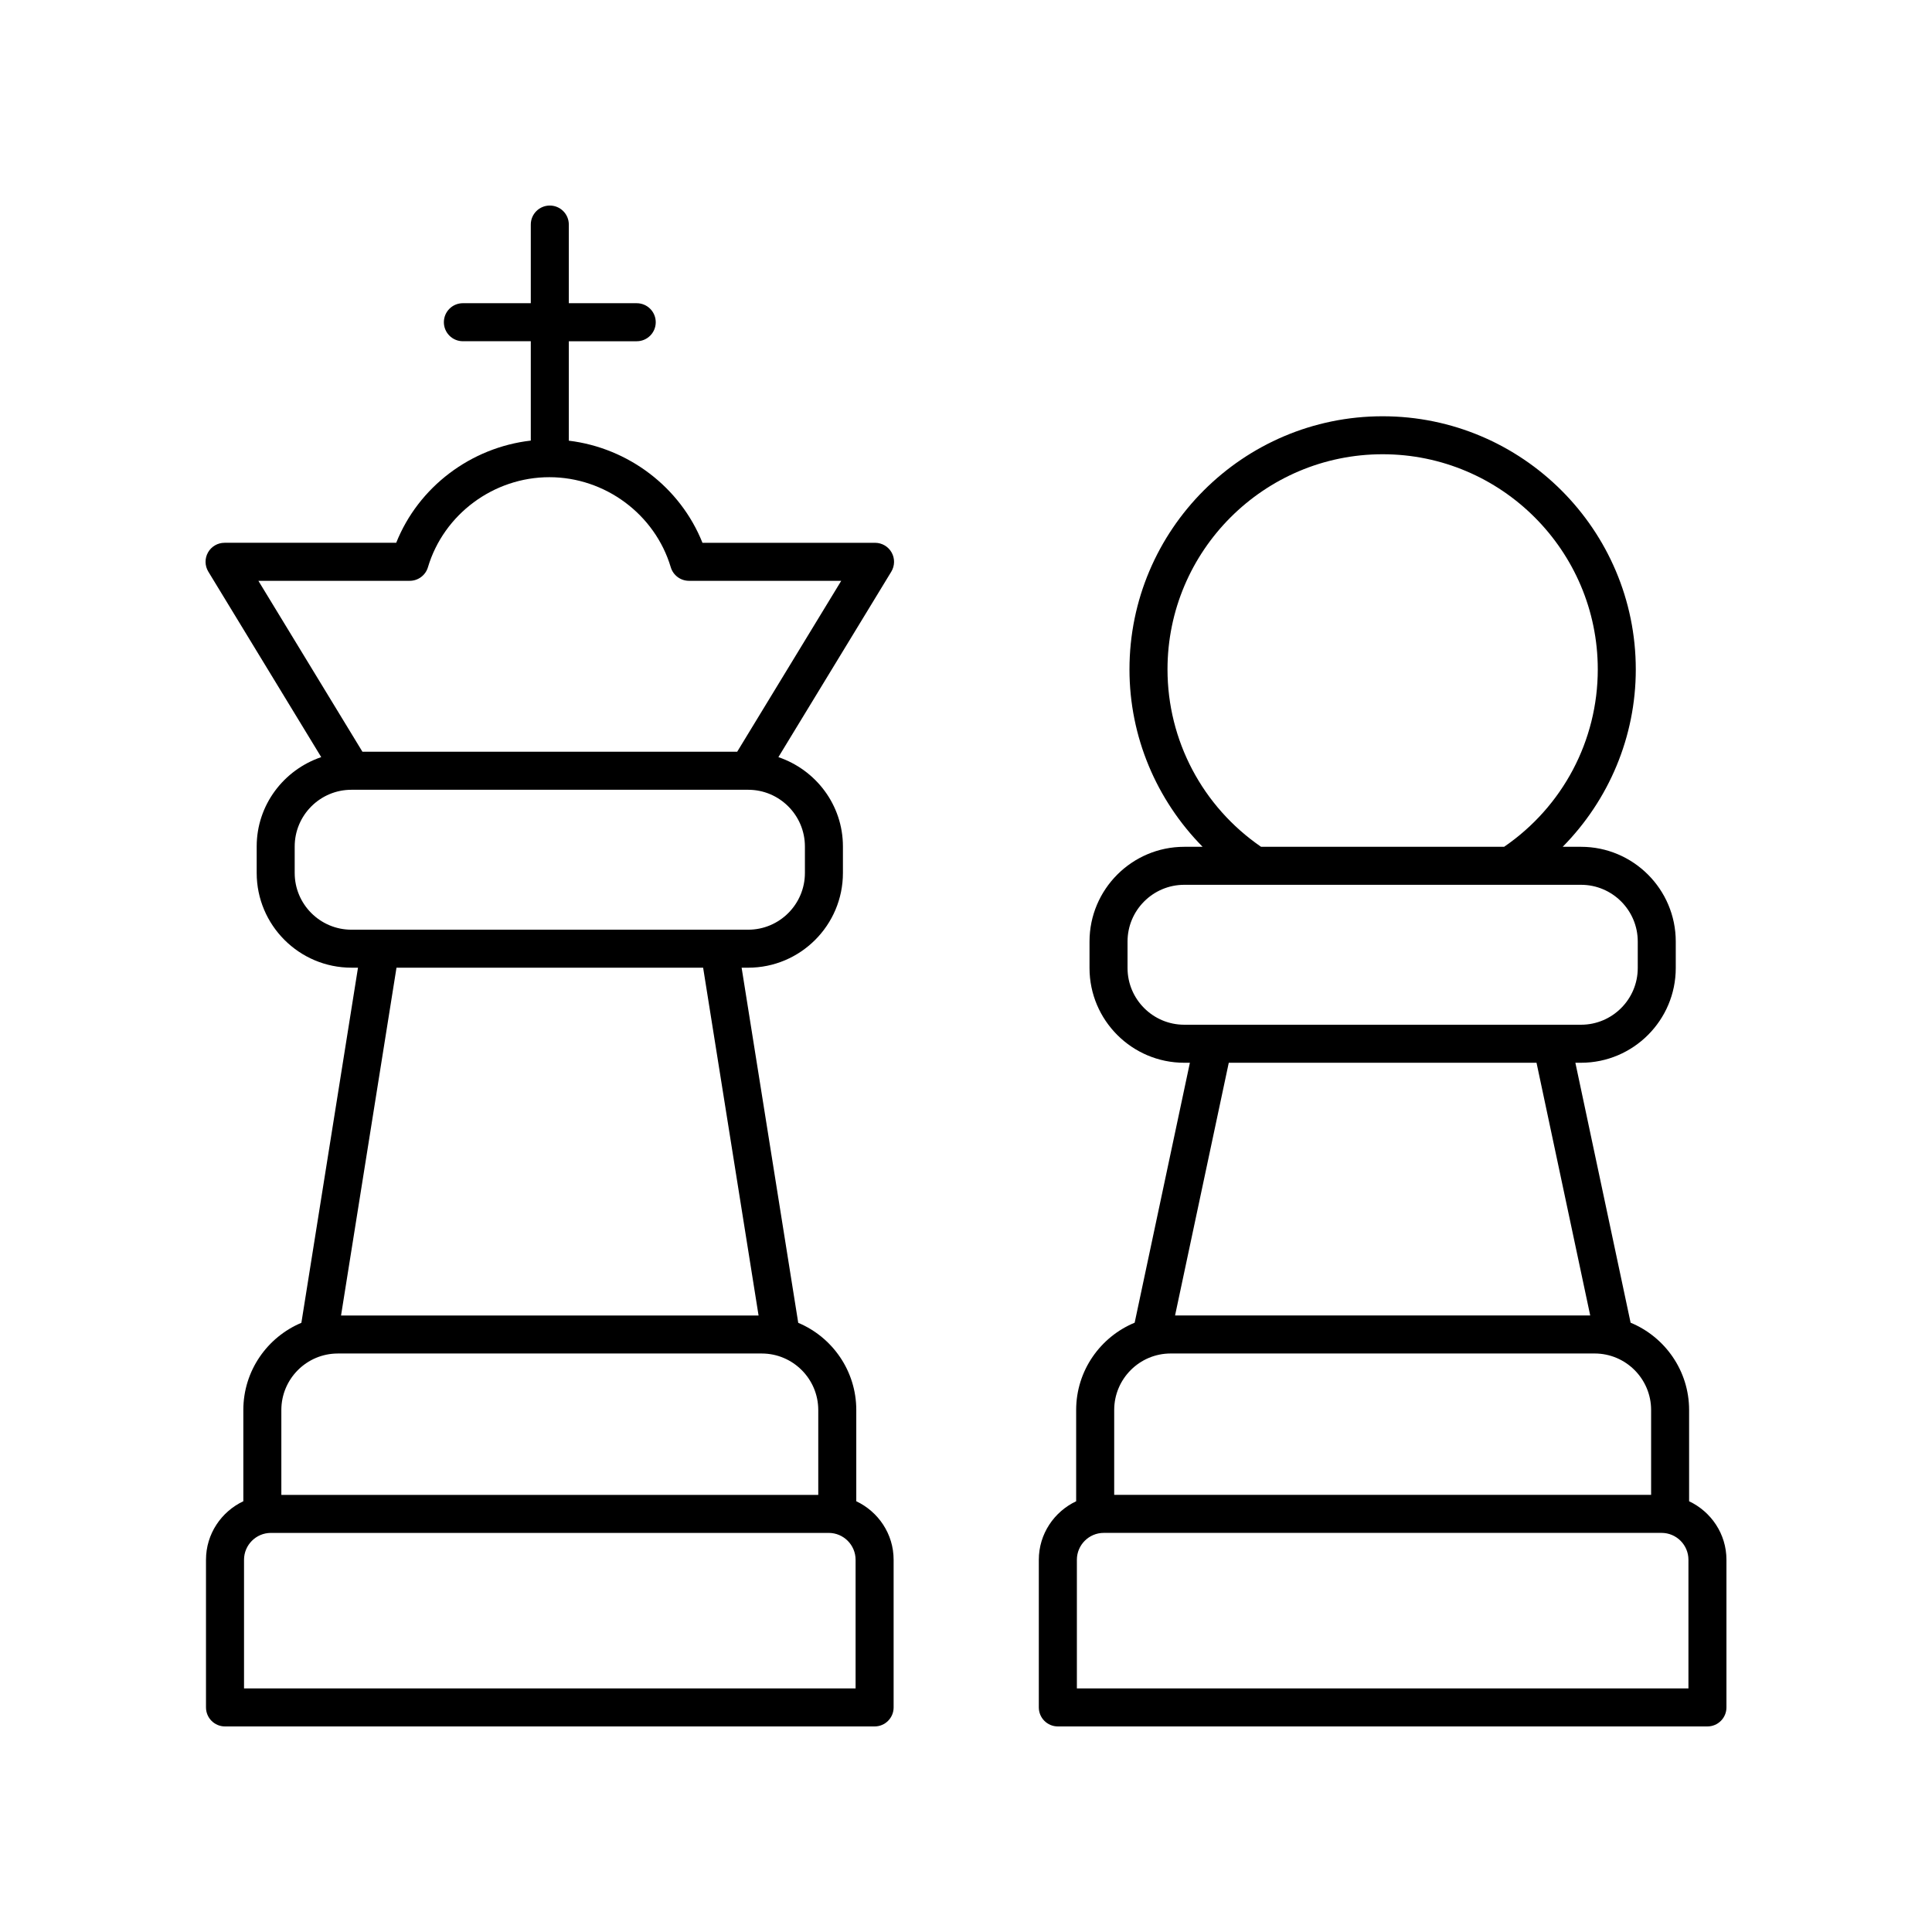
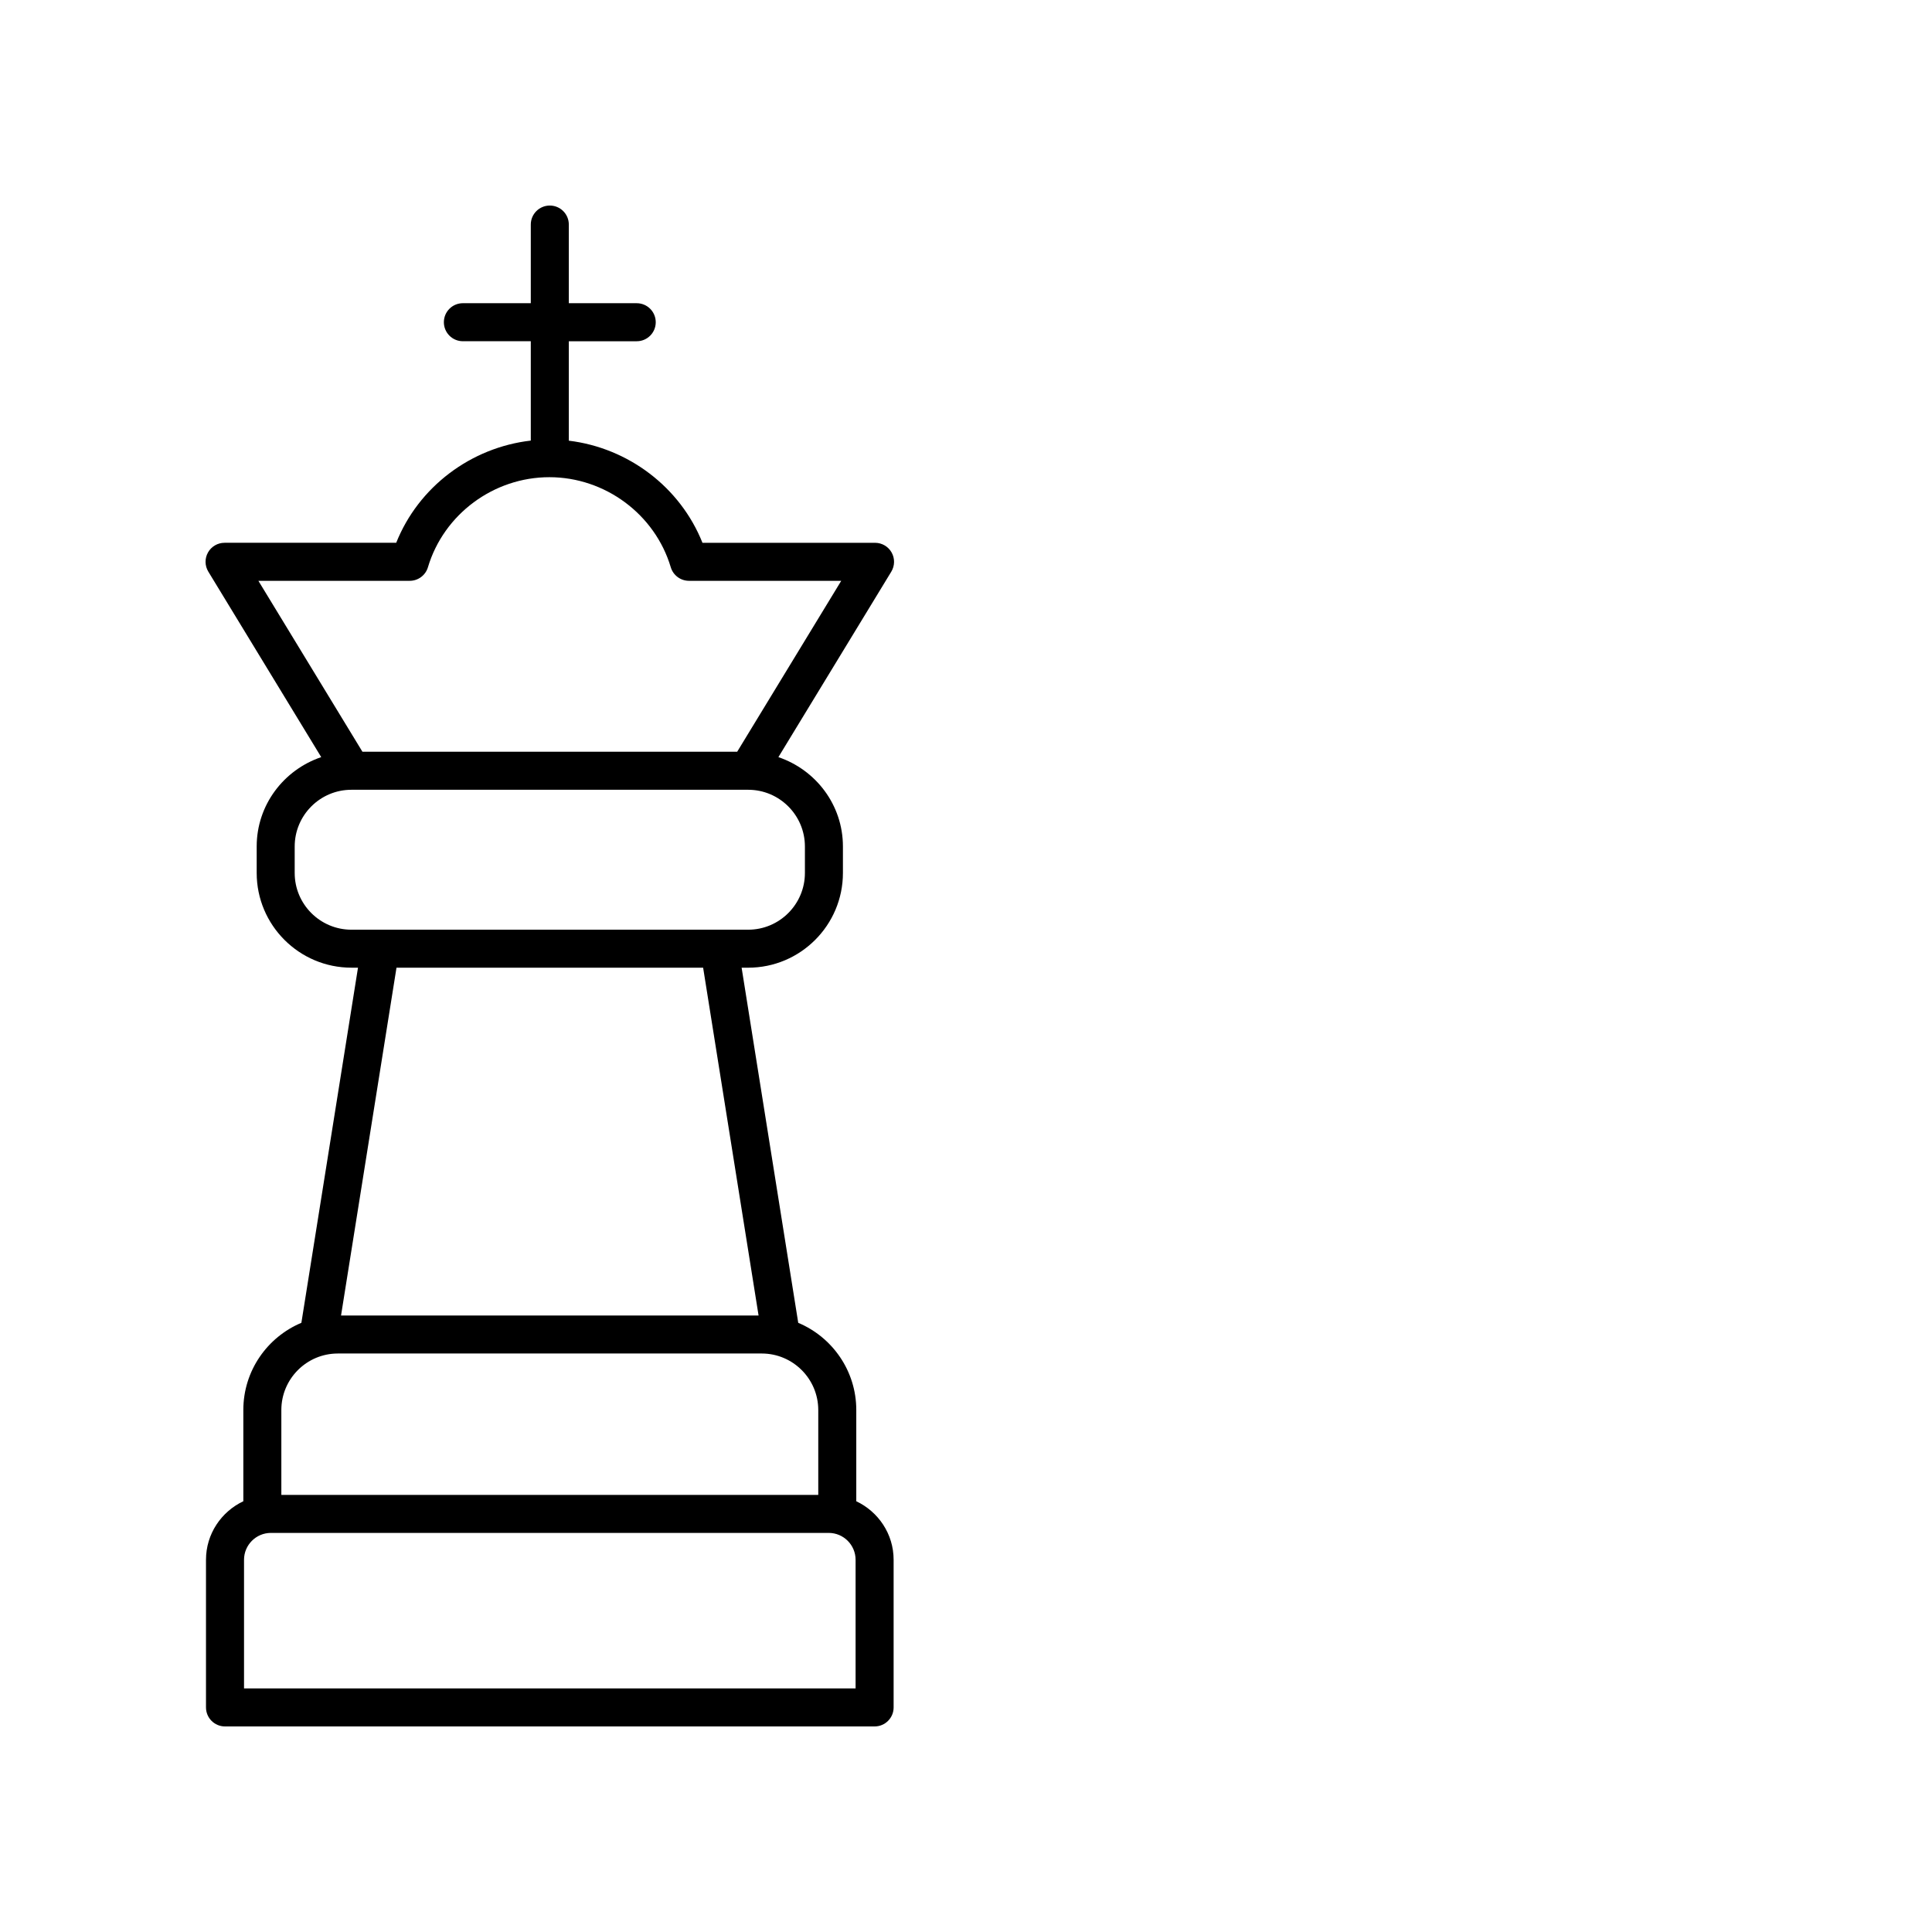
<svg xmlns="http://www.w3.org/2000/svg" fill="#000000" width="800px" height="800px" version="1.1" viewBox="144 144 512 512">
  <g>
    <path d="m199.12 290.41c-0.895 1.59-0.859 3.531 0.09 5.086l29.918 49.148c-9.906 3.363-17.102 12.648-17.102 23.676v7.019c0 13.844 11.262 25.105 25.105 25.105h1.742l-15.004 94.113c-9.023 3.789-15.383 12.715-15.383 23.102v24.184c-5.828 2.758-9.895 8.648-9.895 15.512v39.129c0 2.785 2.254 5.039 5.039 5.039h172.15c2.781 0 5.039-2.254 5.039-5.039v-39.125c0-6.863-4.066-12.754-9.895-15.512v-24.184c0-10.387-6.356-19.309-15.383-23.102l-15.004-94.113h1.742c13.844 0 25.105-11.262 25.105-25.105v-7.019c0-11.031-7.195-20.316-17.102-23.676l29.918-49.148c0.945-1.555 0.98-3.5 0.09-5.086-0.891-1.586-2.57-2.566-4.391-2.566h-45.738c-5.879-14.746-19.645-25.152-35.418-27.062v-26.352h17.996c2.781 0 5.039-2.254 5.039-5.039 0-2.785-2.254-5.039-5.039-5.039h-17.996v-20.844c0-2.785-2.254-5.039-5.039-5.039-2.781 0-5.039 2.254-5.039 5.039v20.84h-17.996c-2.781 0-5.039 2.254-5.039 5.039s2.254 5.039 5.039 5.039h17.996v26.332c-15.875 1.828-29.754 12.258-35.664 27.078l-45.492 0.004c-1.82 0-3.5 0.98-4.391 2.566zm171.62 266.95v34.086h-162.07v-34.086c0-3.926 3.199-7.125 7.125-7.125h147.82c3.93 0 7.125 3.199 7.125 7.125zm-9.891-39.695v22.496h-142.29v-22.496c0-8.254 6.715-14.973 14.969-14.973h112.35c8.25 0.004 14.969 6.719 14.969 14.973zm-15.82-25.047h-110.65l14.695-92.168h81.262zm12.281-124.29v7.019c0 8.289-6.742 15.031-15.031 15.031h-105.15c-8.289 0-15.031-6.742-15.031-15.031v-7.019c0-8.289 6.742-15.031 15.031-15.031h105.15c8.289 0 15.031 6.742 15.031 15.031zm-104.73-70.406c2.231 0 4.191-1.461 4.828-3.598 4.188-14.051 17.422-23.863 32.176-23.863 14.754 0 27.984 9.809 32.176 23.863 0.637 2.137 2.602 3.598 4.828 3.598h40.348l-27.574 45.297h-99.312l-27.574-45.297z" />
-     <path d="m591.63 541.85v-24.184c0-10.43-6.418-19.375-15.504-23.137l-14.637-68.887h1.496c13.844 0 25.109-11.262 25.109-25.105v-7.019c0-13.844-11.266-25.105-25.109-25.105h-4.856c12.254-12.43 19.371-29.18 19.371-47.004 0-36.992-30.098-67.094-67.09-67.094-36.992 0-67.09 30.102-67.09 67.094 0 17.809 7.129 34.57 19.383 47.004h-4.867c-13.844 0-25.105 11.262-25.105 25.105v7.019c0 13.844 11.262 25.105 25.105 25.105h1.496l-14.637 68.887c-9.086 3.762-15.504 12.707-15.504 23.137v24.184c-5.828 2.758-9.895 8.648-9.895 15.512v39.121c0 2.785 2.254 5.039 5.039 5.039h172.15c2.781 0 5.039-2.254 5.039-5.039v-39.125c0-6.863-4.07-12.75-9.895-15.508zm-138.23-220.45c0-31.438 25.578-57.02 57.016-57.02s57.012 25.578 57.012 57.02c0 18.852-9.277 36.352-24.812 47.004h-64.43c-15.52-10.664-24.785-28.191-24.785-47.004zm4.441 94.164c-8.289 0-15.031-6.742-15.031-15.031v-7.019c0-8.289 6.742-15.031 15.031-15.031h105.15c8.289 0 15.031 6.742 15.031 15.031v7.019c0 8.289-6.742 15.031-15.031 15.031zm11.797 10.074h81.555l14.23 66.977h-110.02zm-30.363 92.023c0-8.254 6.715-14.973 14.969-14.973h112.35c8.254 0 14.969 6.715 14.969 14.973v22.496h-142.29zm152.18 73.781h-162.07v-34.086c0-3.926 3.199-7.125 7.125-7.125h147.82c3.93 0 7.125 3.199 7.125 7.125z" />
  </g>
</svg>